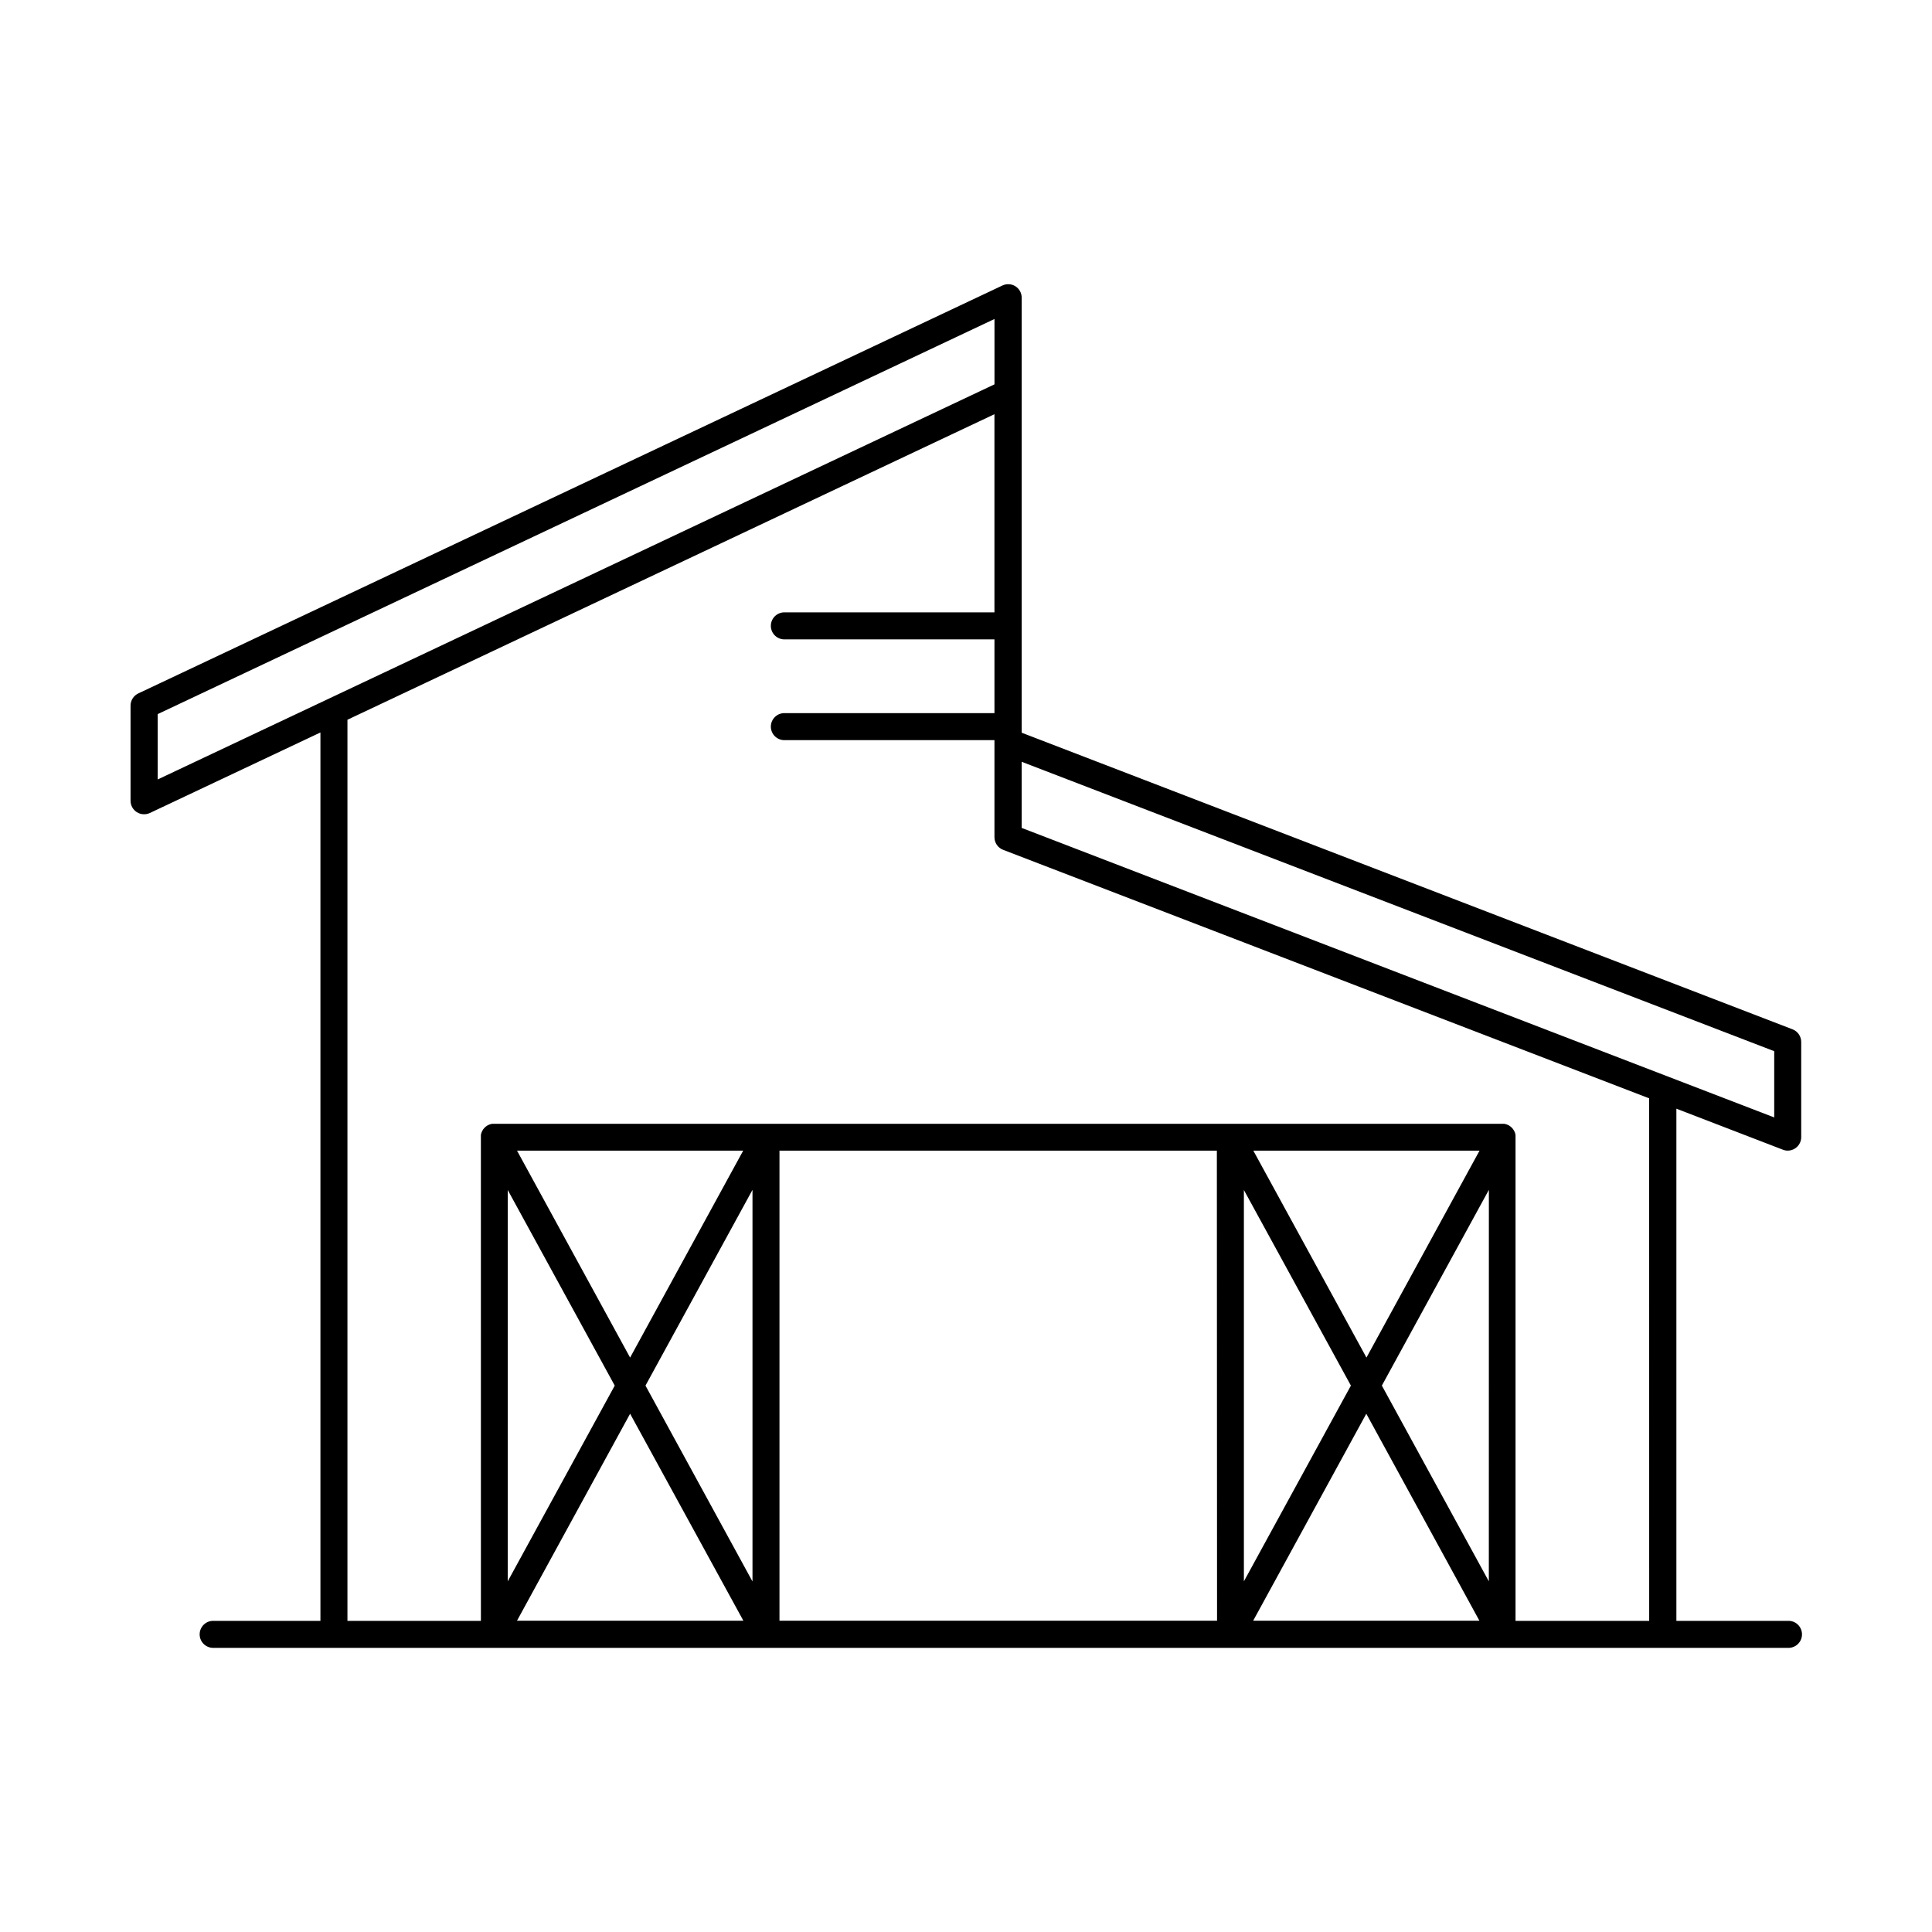
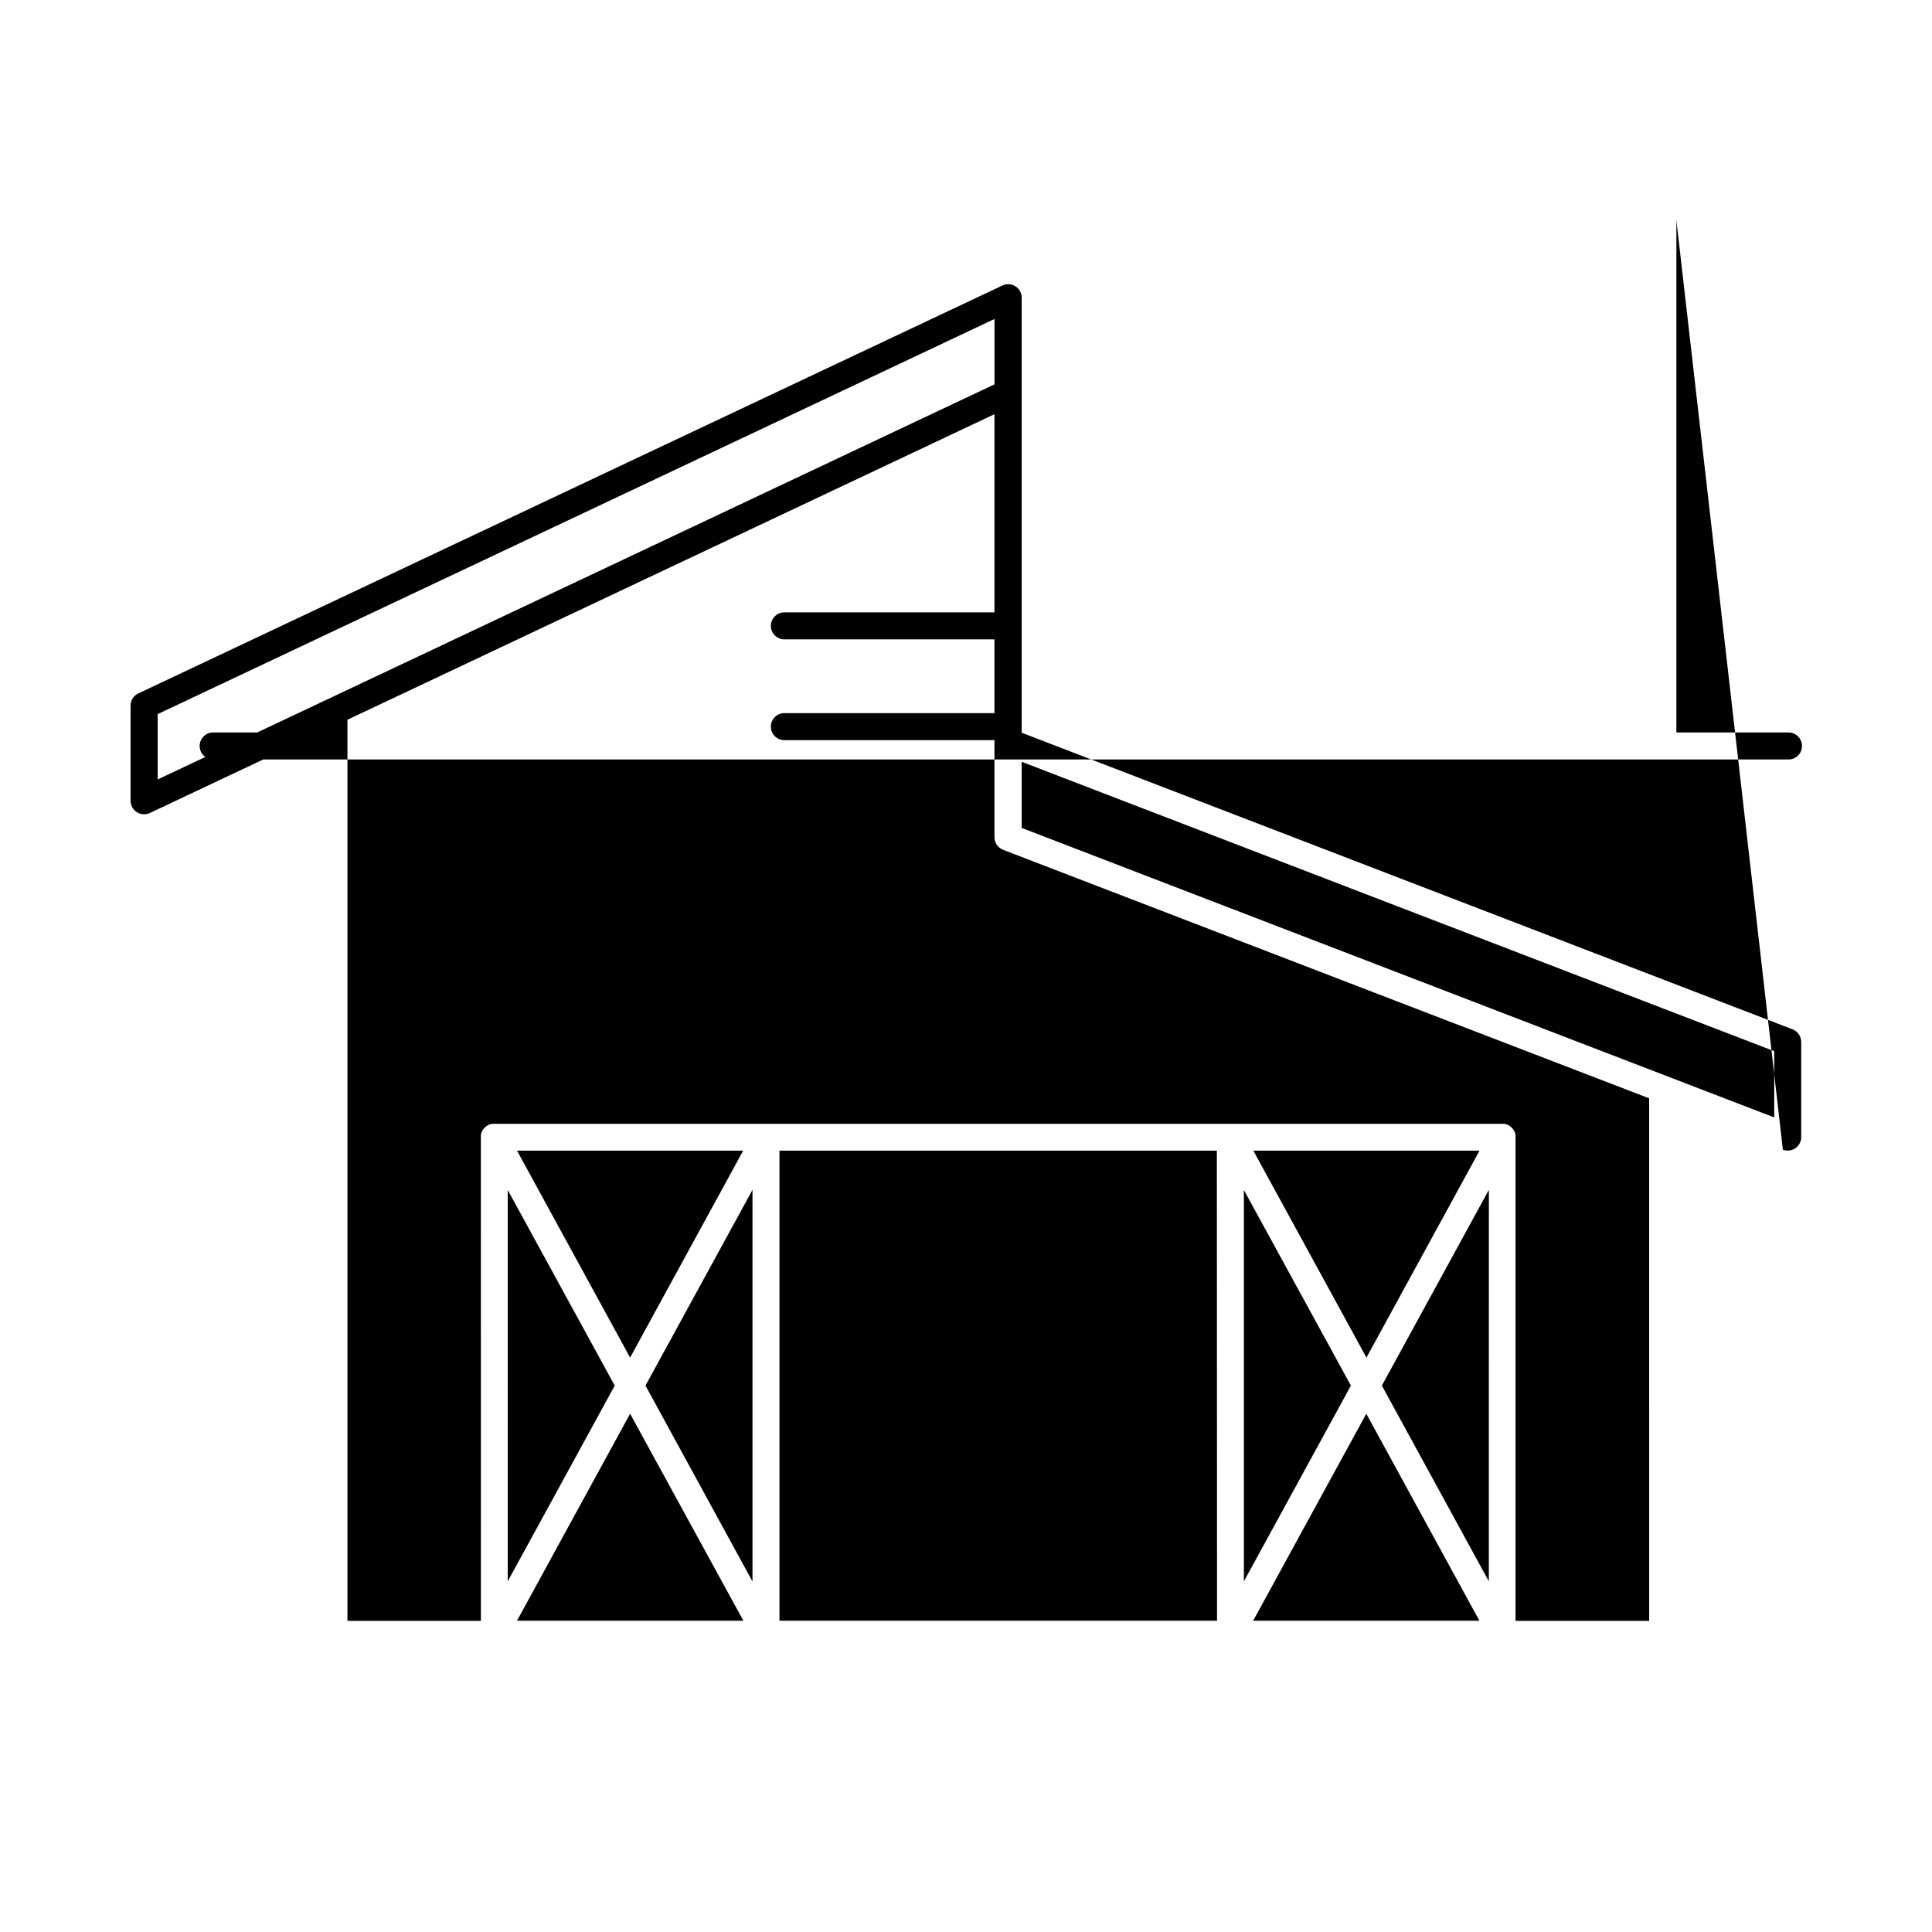
<svg xmlns="http://www.w3.org/2000/svg" fill="#000000" width="800px" height="800px" version="1.1" viewBox="144 144 512 512">
-   <path d="m616.48 448.68c0.406 0.164 0.84 0.25 1.277 0.246 1.98 0 3.582-1.602 3.582-3.582v-25.227c-0.004-1.48-0.914-2.805-2.293-3.336l-204.29-78.605v-115.29c0-1.227-0.625-2.367-1.664-3.023-1.035-0.652-2.336-0.73-3.441-0.203l-228.97 108.09c-1.266 0.582-2.078 1.844-2.086 3.238v25.23c0.008 1.223 0.637 2.359 1.668 3.016 1.035 0.652 2.328 0.738 3.438 0.223l45.215-21.344v235.43h-28.238c-0.98-0.055-1.941 0.301-2.652 0.977-0.715 0.676-1.117 1.617-1.117 2.598 0 0.984 0.402 1.922 1.117 2.598 0.711 0.676 1.672 1.031 2.652 0.98h417.1c0.98 0.051 1.941-0.305 2.652-0.98 0.715-0.676 1.117-1.613 1.117-2.598 0-0.98-0.402-1.922-1.117-2.598-0.711-0.676-1.672-1.031-2.652-0.977h-29.52v-135.73zm-2.293-26.105v17.555l-199.43-76.723v-17.523zm-428.4-89.328 221.76-104.71v17.32l-221.76 104.71zm154.49 115.68h0.68l-29.973 54.848-29.973-54.848zm195.82 0-29.973 54.848-29.984-54.848zm-34.094 62.27-28.359 51.875v-103.71zm4.082 7.457 29.973 54.848h-59.953zm32.473 44.418-28.348-51.875 28.359-51.875zm-72.027 10.43h-115.96v-124.57h115.91zm-125.53 0h-59.988l29.973-54.848zm-25.941-62.305 28.359-51.875v103.79zm-8.148 0-28.359 51.875 0.004-103.71zm274.14 62.348h-35.422v-128.2-0.148-0.395l-0.059-0.316c0-0.117-0.07-0.227-0.109-0.344-0.039-0.117-0.078-0.207-0.129-0.316v0.004c-0.051-0.102-0.105-0.203-0.168-0.305-0.055-0.098-0.117-0.191-0.188-0.285-0.066-0.094-0.137-0.18-0.215-0.266l-0.246-0.246c-0.082-0.074-0.168-0.148-0.258-0.215-0.098-0.078-0.203-0.148-0.312-0.219l-0.129-0.09-0.148-0.059-0.363-0.156-0.324-0.098-0.324-0.07h-0.551l-267.14 0.004h-0.121c-0.152-0.012-0.309-0.012-0.461 0l-0.277 0.059c-0.121 0.027-0.242 0.07-0.363 0.117l-0.344 0.137-0.148 0.07-0.129 0.09-0.324 0.215-0.254 0.215-0.234 0.246-0.227 0.266-0.176 0.285h-0.004c-0.062 0.102-0.117 0.203-0.168 0.305 0 0.109-0.09 0.207-0.129 0.316-0.039 0.109-0.078 0.227-0.109 0.344l-0.059 0.316v0.395 0.148l0.004 128.2h-35.367v-238.81l171.46-80.973v52.516h-55.484c-0.98-0.051-1.941 0.301-2.652 0.977-0.715 0.676-1.117 1.617-1.117 2.598 0 0.984 0.402 1.922 1.117 2.602 0.711 0.676 1.672 1.027 2.652 0.977h55.488v19.551h-55.488c-0.98-0.051-1.941 0.305-2.652 0.98-0.715 0.676-1.117 1.617-1.117 2.598 0 0.984 0.402 1.922 1.117 2.598 0.711 0.676 1.672 1.031 2.652 0.98h55.488v25.73c0 1.48 0.914 2.805 2.293 3.336l171.21 65.859z" />
+   <path d="m616.48 448.68c0.406 0.164 0.84 0.25 1.277 0.246 1.98 0 3.582-1.602 3.582-3.582v-25.227c-0.004-1.48-0.914-2.805-2.293-3.336l-204.29-78.605v-115.29c0-1.227-0.625-2.367-1.664-3.023-1.035-0.652-2.336-0.73-3.441-0.203l-228.97 108.09c-1.266 0.582-2.078 1.844-2.086 3.238v25.23c0.008 1.223 0.637 2.359 1.668 3.016 1.035 0.652 2.328 0.738 3.438 0.223l45.215-21.344h-28.238c-0.98-0.055-1.941 0.301-2.652 0.977-0.715 0.676-1.117 1.617-1.117 2.598 0 0.984 0.402 1.922 1.117 2.598 0.711 0.676 1.672 1.031 2.652 0.98h417.1c0.98 0.051 1.941-0.305 2.652-0.98 0.715-0.676 1.117-1.613 1.117-2.598 0-0.98-0.402-1.922-1.117-2.598-0.711-0.676-1.672-1.031-2.652-0.977h-29.52v-135.73zm-2.293-26.105v17.555l-199.43-76.723v-17.523zm-428.4-89.328 221.76-104.71v17.32l-221.76 104.71zm154.49 115.68h0.68l-29.973 54.848-29.973-54.848zm195.82 0-29.973 54.848-29.984-54.848zm-34.094 62.27-28.359 51.875v-103.71zm4.082 7.457 29.973 54.848h-59.953zm32.473 44.418-28.348-51.875 28.359-51.875zm-72.027 10.43h-115.96v-124.57h115.91zm-125.53 0h-59.988l29.973-54.848zm-25.941-62.305 28.359-51.875v103.79zm-8.148 0-28.359 51.875 0.004-103.71zm274.14 62.348h-35.422v-128.2-0.148-0.395l-0.059-0.316c0-0.117-0.07-0.227-0.109-0.344-0.039-0.117-0.078-0.207-0.129-0.316v0.004c-0.051-0.102-0.105-0.203-0.168-0.305-0.055-0.098-0.117-0.191-0.188-0.285-0.066-0.094-0.137-0.18-0.215-0.266l-0.246-0.246c-0.082-0.074-0.168-0.148-0.258-0.215-0.098-0.078-0.203-0.148-0.312-0.219l-0.129-0.09-0.148-0.059-0.363-0.156-0.324-0.098-0.324-0.07h-0.551l-267.14 0.004h-0.121c-0.152-0.012-0.309-0.012-0.461 0l-0.277 0.059c-0.121 0.027-0.242 0.07-0.363 0.117l-0.344 0.137-0.148 0.07-0.129 0.09-0.324 0.215-0.254 0.215-0.234 0.246-0.227 0.266-0.176 0.285h-0.004c-0.062 0.102-0.117 0.203-0.168 0.305 0 0.109-0.09 0.207-0.129 0.316-0.039 0.109-0.078 0.227-0.109 0.344l-0.059 0.316v0.395 0.148l0.004 128.2h-35.367v-238.81l171.46-80.973v52.516h-55.484c-0.98-0.051-1.941 0.301-2.652 0.977-0.715 0.676-1.117 1.617-1.117 2.598 0 0.984 0.402 1.922 1.117 2.602 0.711 0.676 1.672 1.027 2.652 0.977h55.488v19.551h-55.488c-0.98-0.051-1.941 0.305-2.652 0.98-0.715 0.676-1.117 1.617-1.117 2.598 0 0.984 0.402 1.922 1.117 2.598 0.711 0.676 1.672 1.031 2.652 0.98h55.488v25.73c0 1.48 0.914 2.805 2.293 3.336l171.21 65.859z" />
</svg>